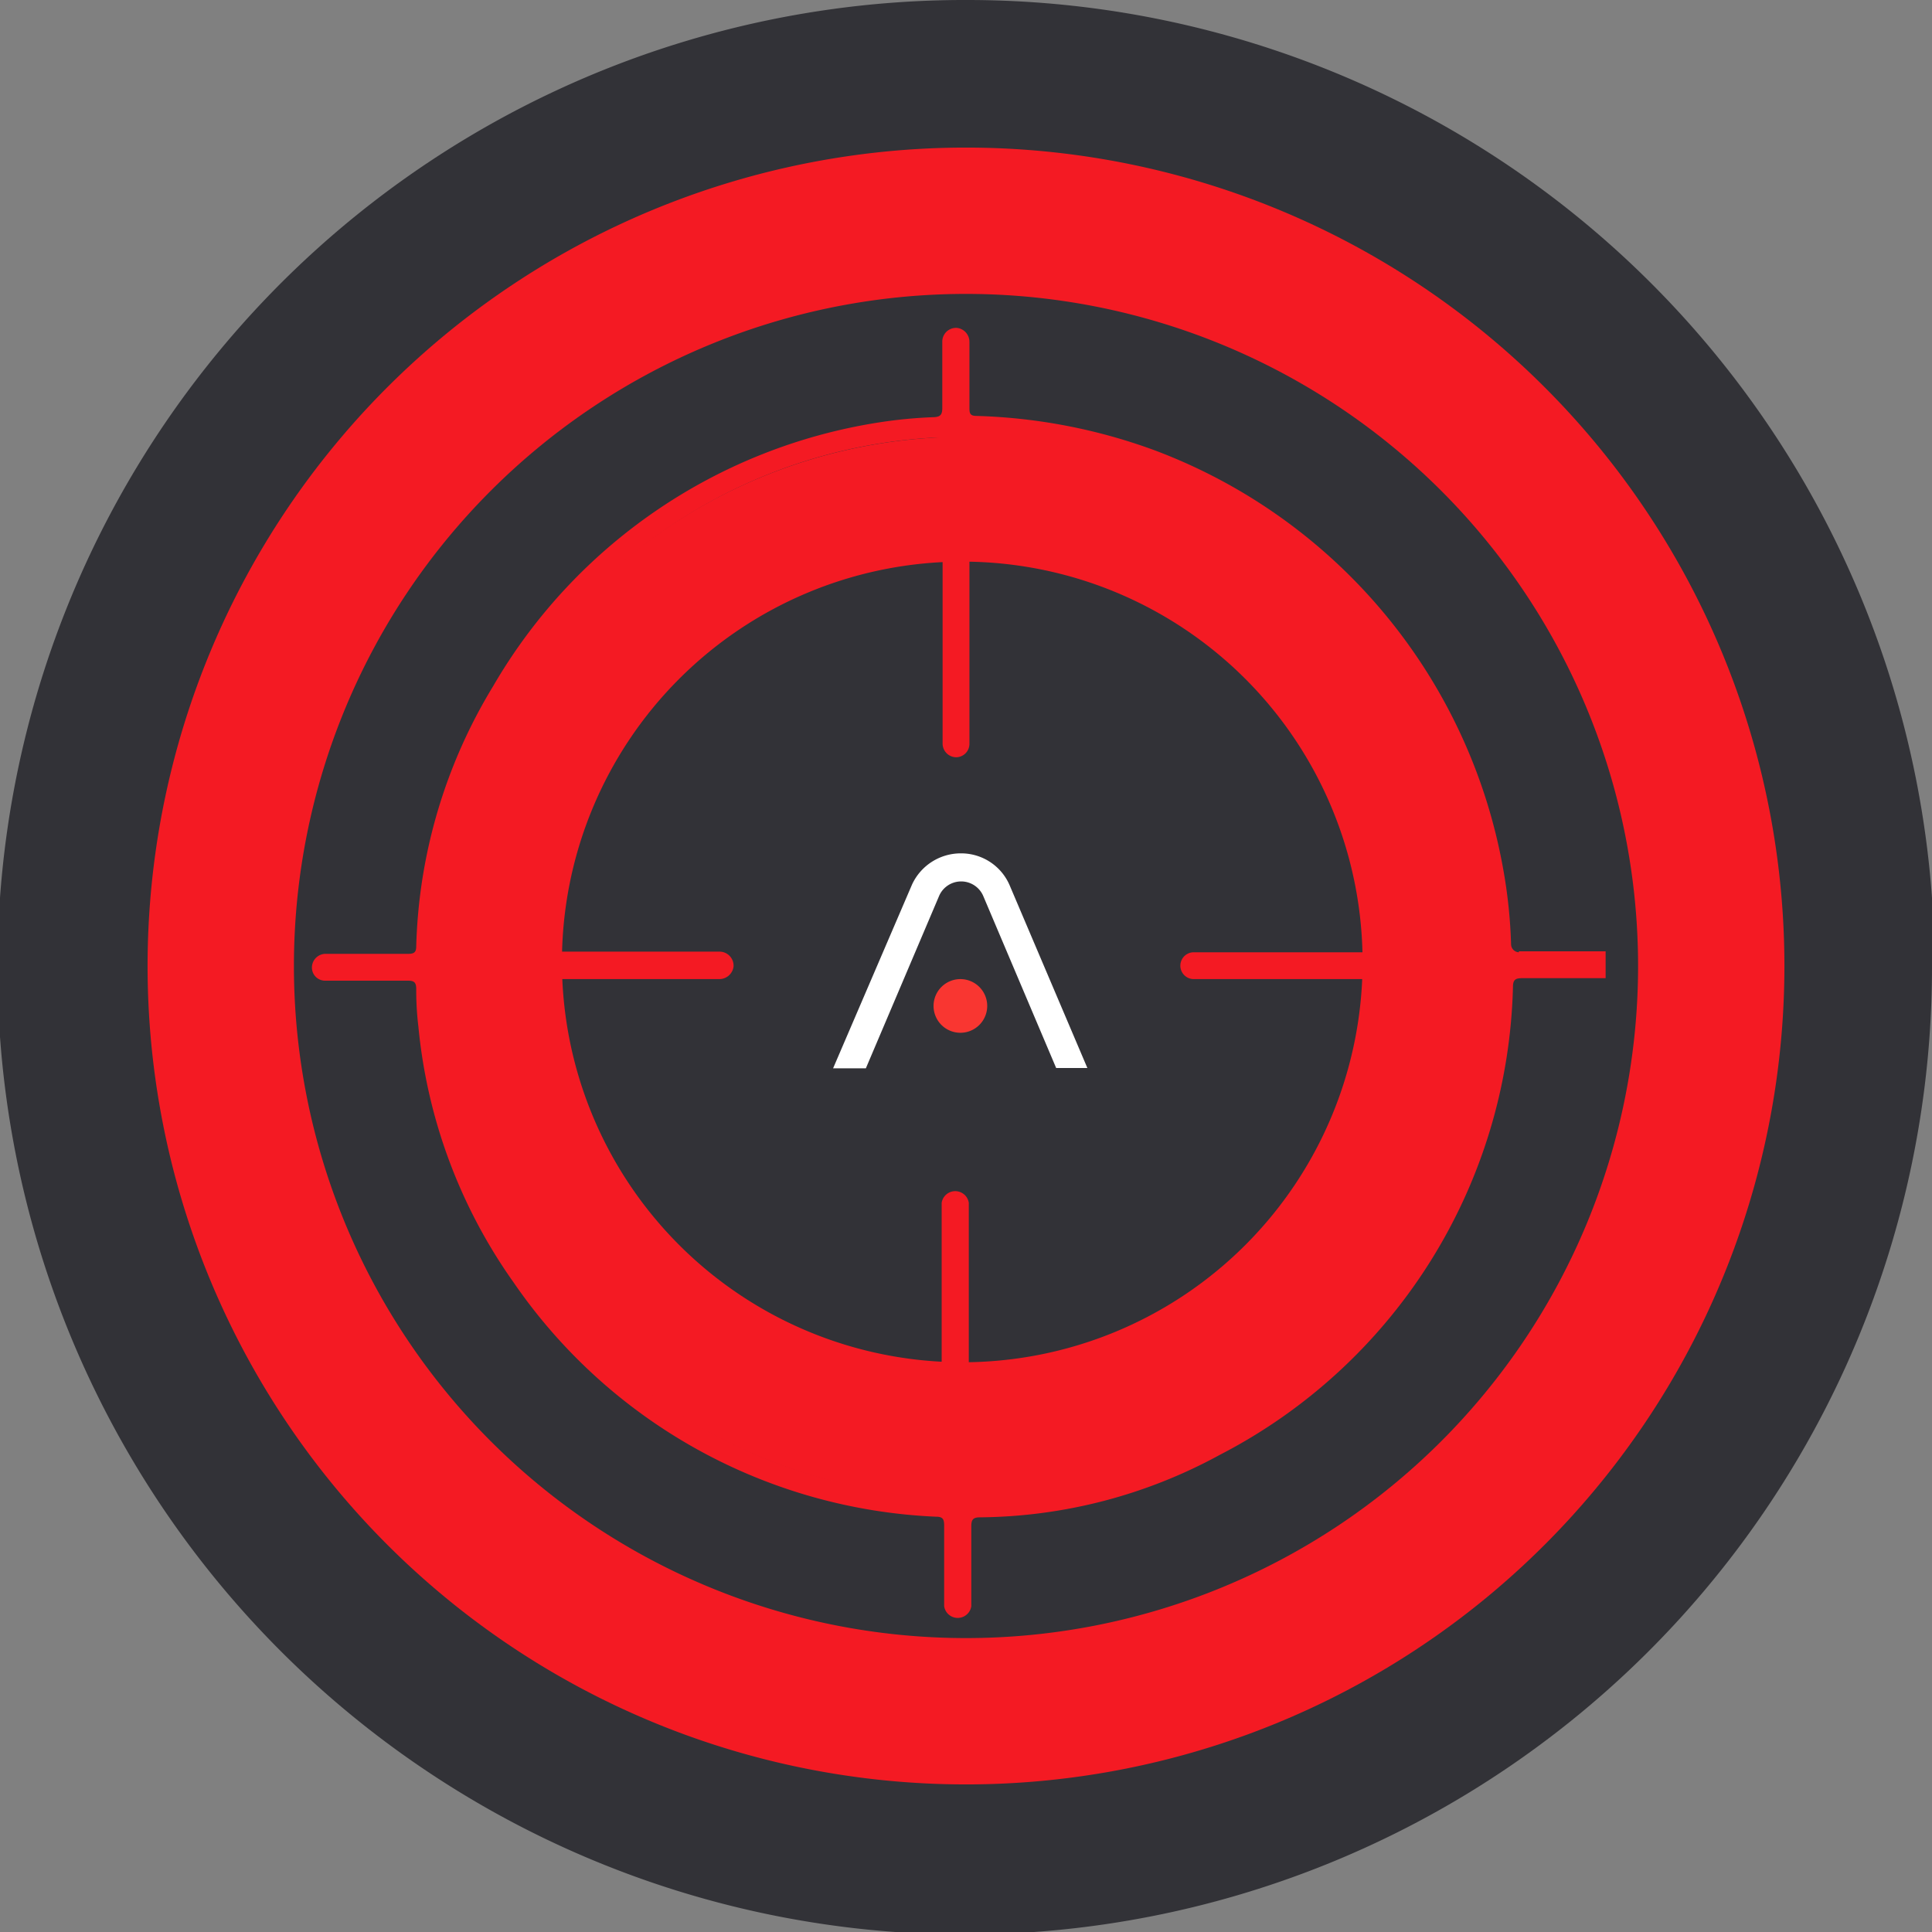
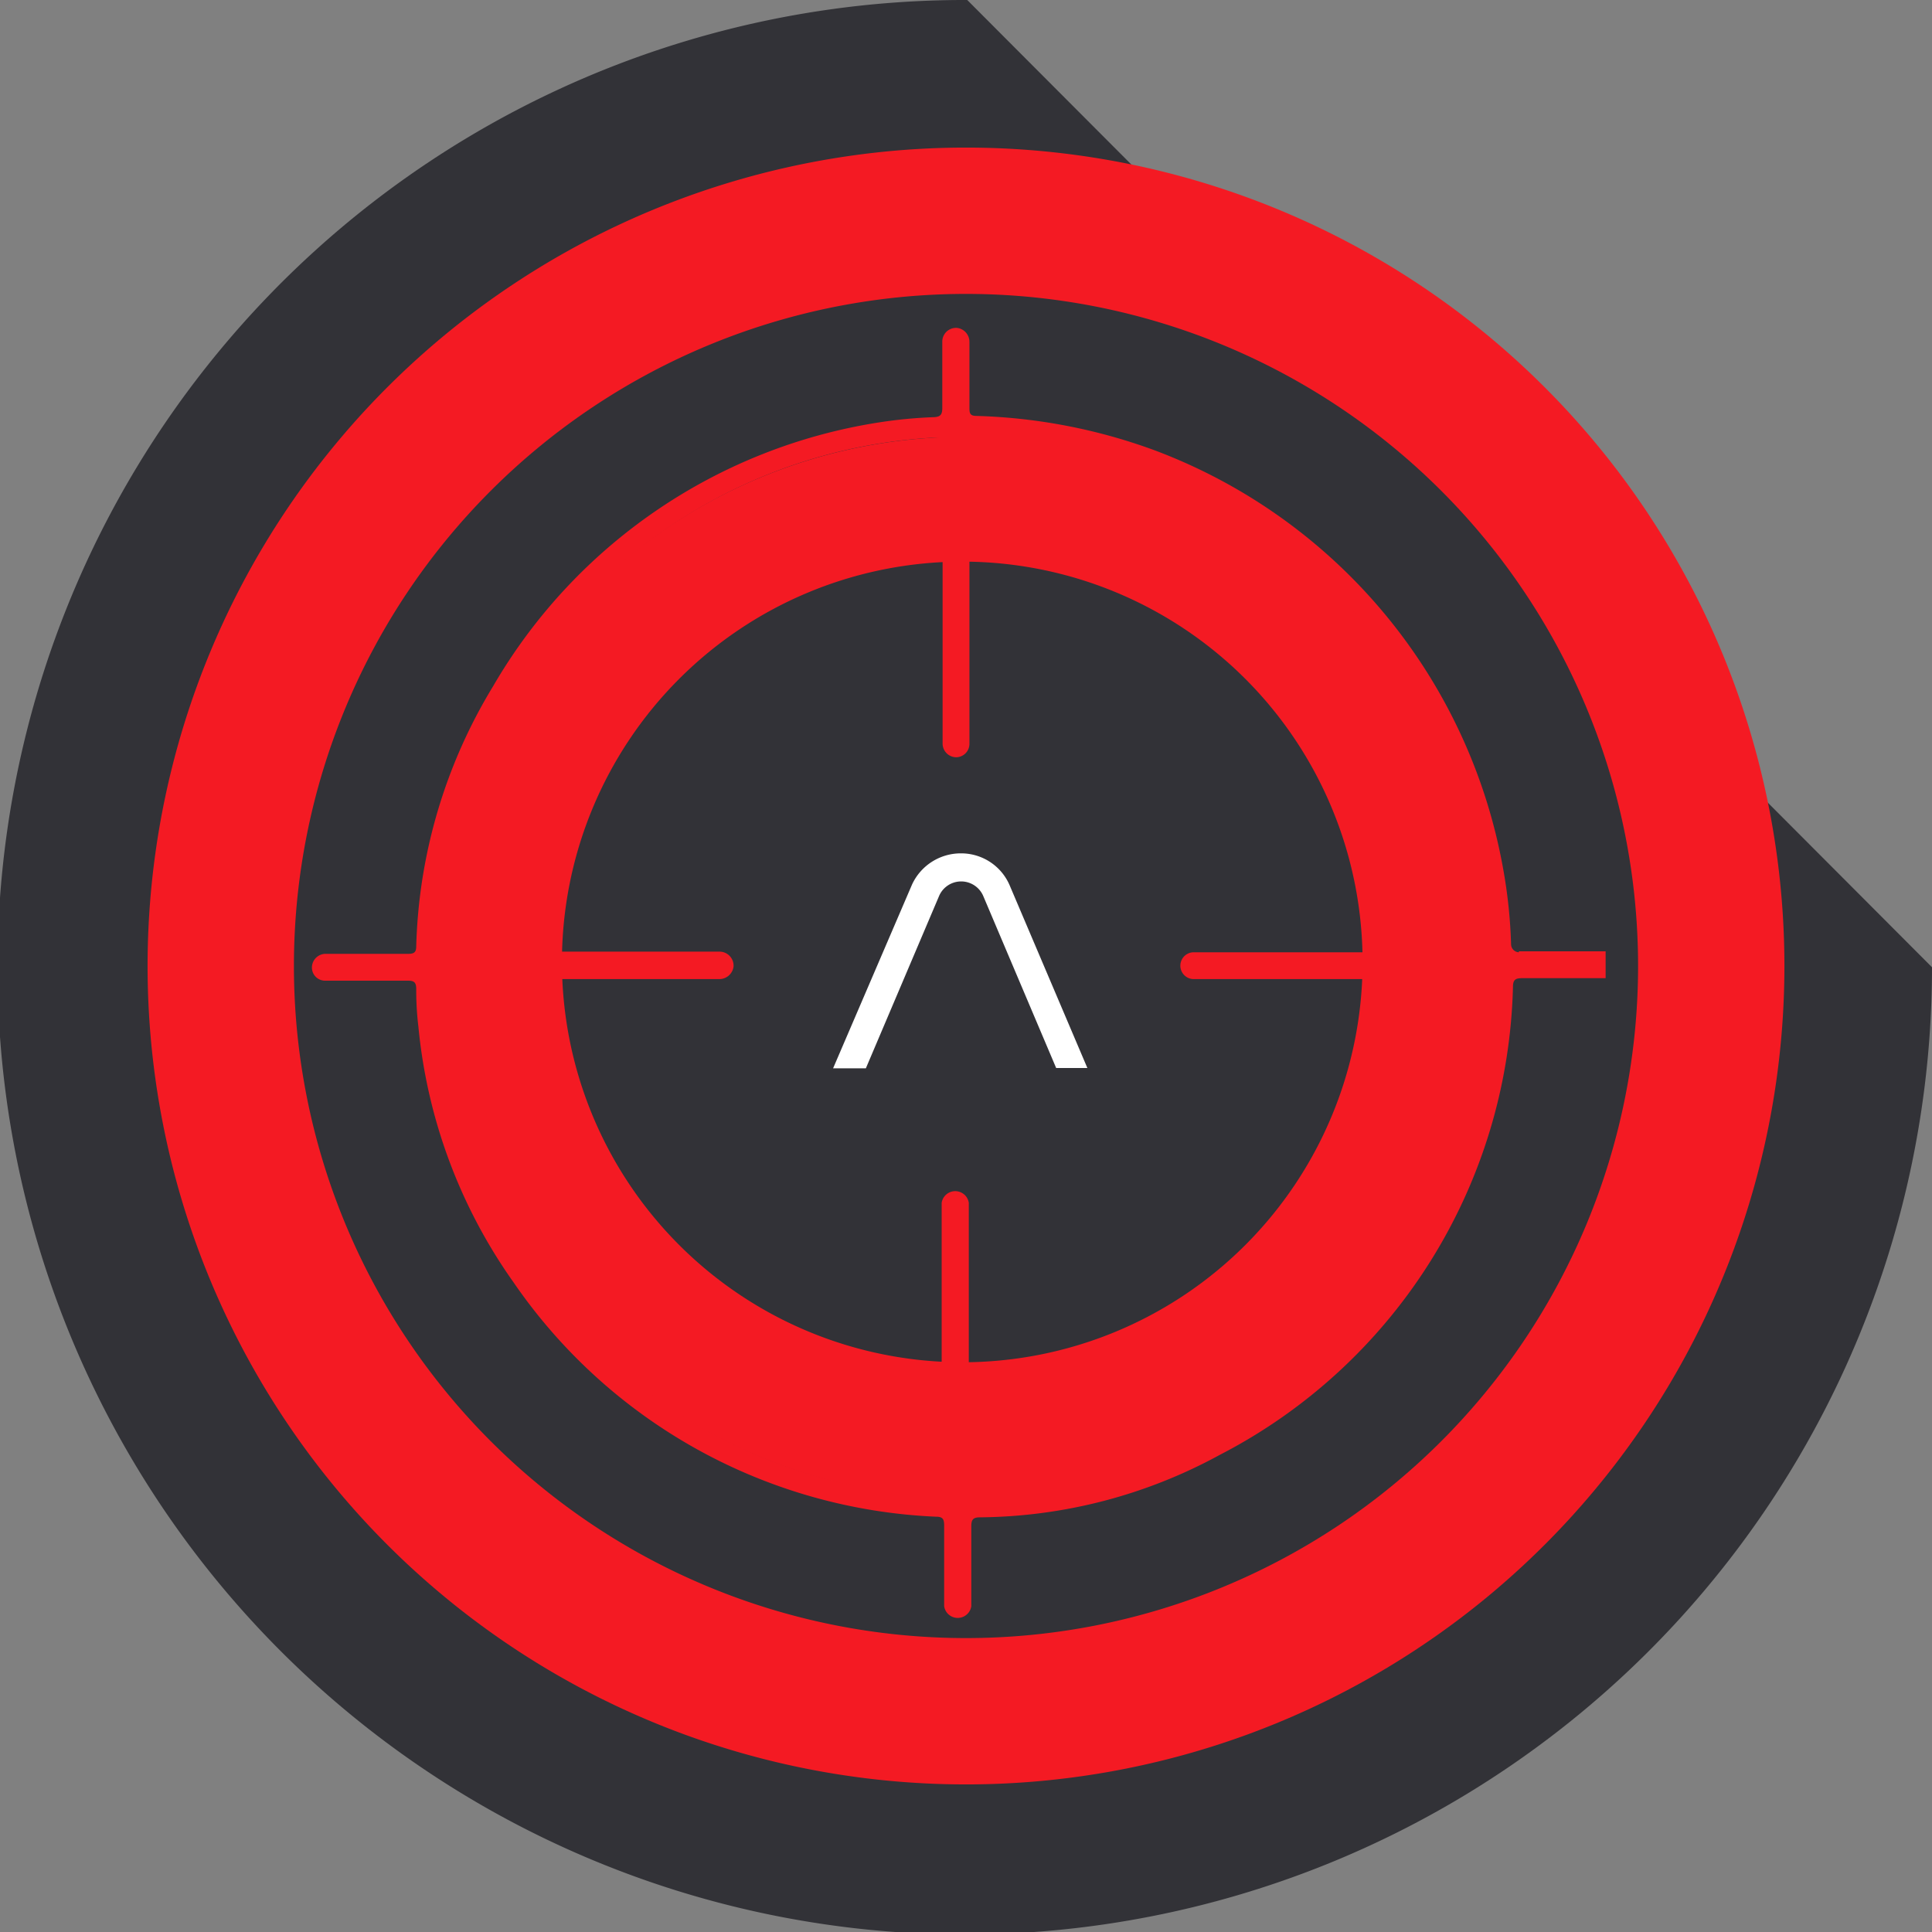
<svg xmlns="http://www.w3.org/2000/svg" width="61.92" height="61.92" viewBox="0 0 61.92 61.92">
  <rect x="0" y="0" width="61.92" height="61.92" fill="#808080" stroke="none" />
  <defs>
    <style>.cls-1{fill:#323237;}.cls-2{fill:#f41a23;}.cls-3{fill:#fff;}.cls-4{fill:#f93631;}</style>
  </defs>
  <title>Ресурс 2</title>
  <g id="Слой_2" data-name="Слой 2">
    <g id="Слой_1-2" data-name="Слой 1">
-       <path class="cls-1" d="M61.92,31A31,31,0,1,1,31,0a31,31,0,0,1,31,31" />
+       <path class="cls-1" d="M61.92,31A31,31,0,1,1,31,0" />
      <path class="cls-2" d="M57.19,31A26.23,26.23,0,1,1,31,4.73,26.23,26.23,0,0,1,57.19,31" />
      <path class="cls-1" d="M52.5,31A21.54,21.54,0,1,1,31,9.42,21.54,21.54,0,0,1,52.5,31" />
      <path class="cls-2" d="M47.9,31a17,17,0,1,1-17-17,17,17,0,0,1,17,17" />
      <path class="cls-1" d="M43.67,30.87A12.83,12.83,0,1,1,30.84,18,12.83,12.83,0,0,1,43.67,30.87" />
      <path class="cls-3" d="M27.75,34.24l2.35-5.53a.77.77,0,0,1,1.41,0l2.34,5.52h1l-2.48-5.83a1.69,1.69,0,0,0-1.57-1.05,1.72,1.72,0,0,0-1.57,1L26.7,34.24" />
-       <path class="cls-4" d="M31.64,32.25a.86.86,0,1,0-.86.85.86.86,0,0,0,.86-.85" />
      <path class="cls-2" d="M48.68,30.52a.26.26,0,0,1-.25-.24,16.14,16.14,0,0,0-.25-2.41A17.64,17.64,0,0,0,37,14.43a18,18,0,0,0-5.71-1.1c-.21,0-.22-.1-.22-.26,0-.7,0-1.41,0-2.11a.45.45,0,0,0-.39-.45.44.44,0,0,0-.48.43c0,.71,0,1.42,0,2.13,0,.22-.06.29-.27.3a14.93,14.93,0,0,0-1.77.17A17.39,17.39,0,0,0,15.8,22a16.88,16.88,0,0,0-2.46,8.33c0,.18-.06.24-.25.24H10.45a.44.44,0,0,0-.45.39.42.42,0,0,0,.43.47h2.64c.2,0,.27.05.27.27a9.71,9.71,0,0,0,.07,1.21,16.94,16.94,0,0,0,3.05,8.19A17.33,17.33,0,0,0,30,48.61c.22,0,.26.08.26.29v2.58a.44.44,0,0,0,.87,0c0-.85,0-1.7,0-2.56,0-.21.05-.29.28-.29a16.31,16.31,0,0,0,7.68-2,17.35,17.35,0,0,0,9.4-15c0-.24.09-.28.3-.28.89,0,1.78,0,2.67,0v-.86H48.68m-1.21.86c.17,0,.31,0,.3.24a16.76,16.76,0,0,1-4.53,10.93A16.58,16.58,0,0,1,33,47.83c-.56.07-1.11.09-1.67.13-.23,0-.28-.06-.28-.28,0-3,0-6.08,0-9.13a.44.44,0,0,0-.87,0v9.09c0,.24,0,.31-.29.29a16.43,16.43,0,0,1-9.73-3.81,16.84,16.84,0,0,1-6-10.35c-.12-.7-.17-1.42-.22-2.14,0-.22.07-.25.26-.25,1.48,0,3,0,4.44,0h4.41a.46.46,0,0,0,.46-.4.45.45,0,0,0-.44-.48H14.27c-.19,0-.28,0-.27-.26a16.81,16.81,0,0,1,3.32-9.38,16.79,16.79,0,0,1,12.55-6.83c.34,0,.34,0,.34.3v9.5a.44.44,0,0,0,.43.44h0a.43.43,0,0,0,.43-.43v-4.5c0-1.68,0-3.36,0-5,0-.24.05-.32.31-.31A17,17,0,0,1,47.64,28.79c.06.48.08,1,.13,1.45,0,.24-.06.28-.28.28H38.26a.43.43,0,0,0,0,.86h9.21" />
    </g>
  </g>
</svg>